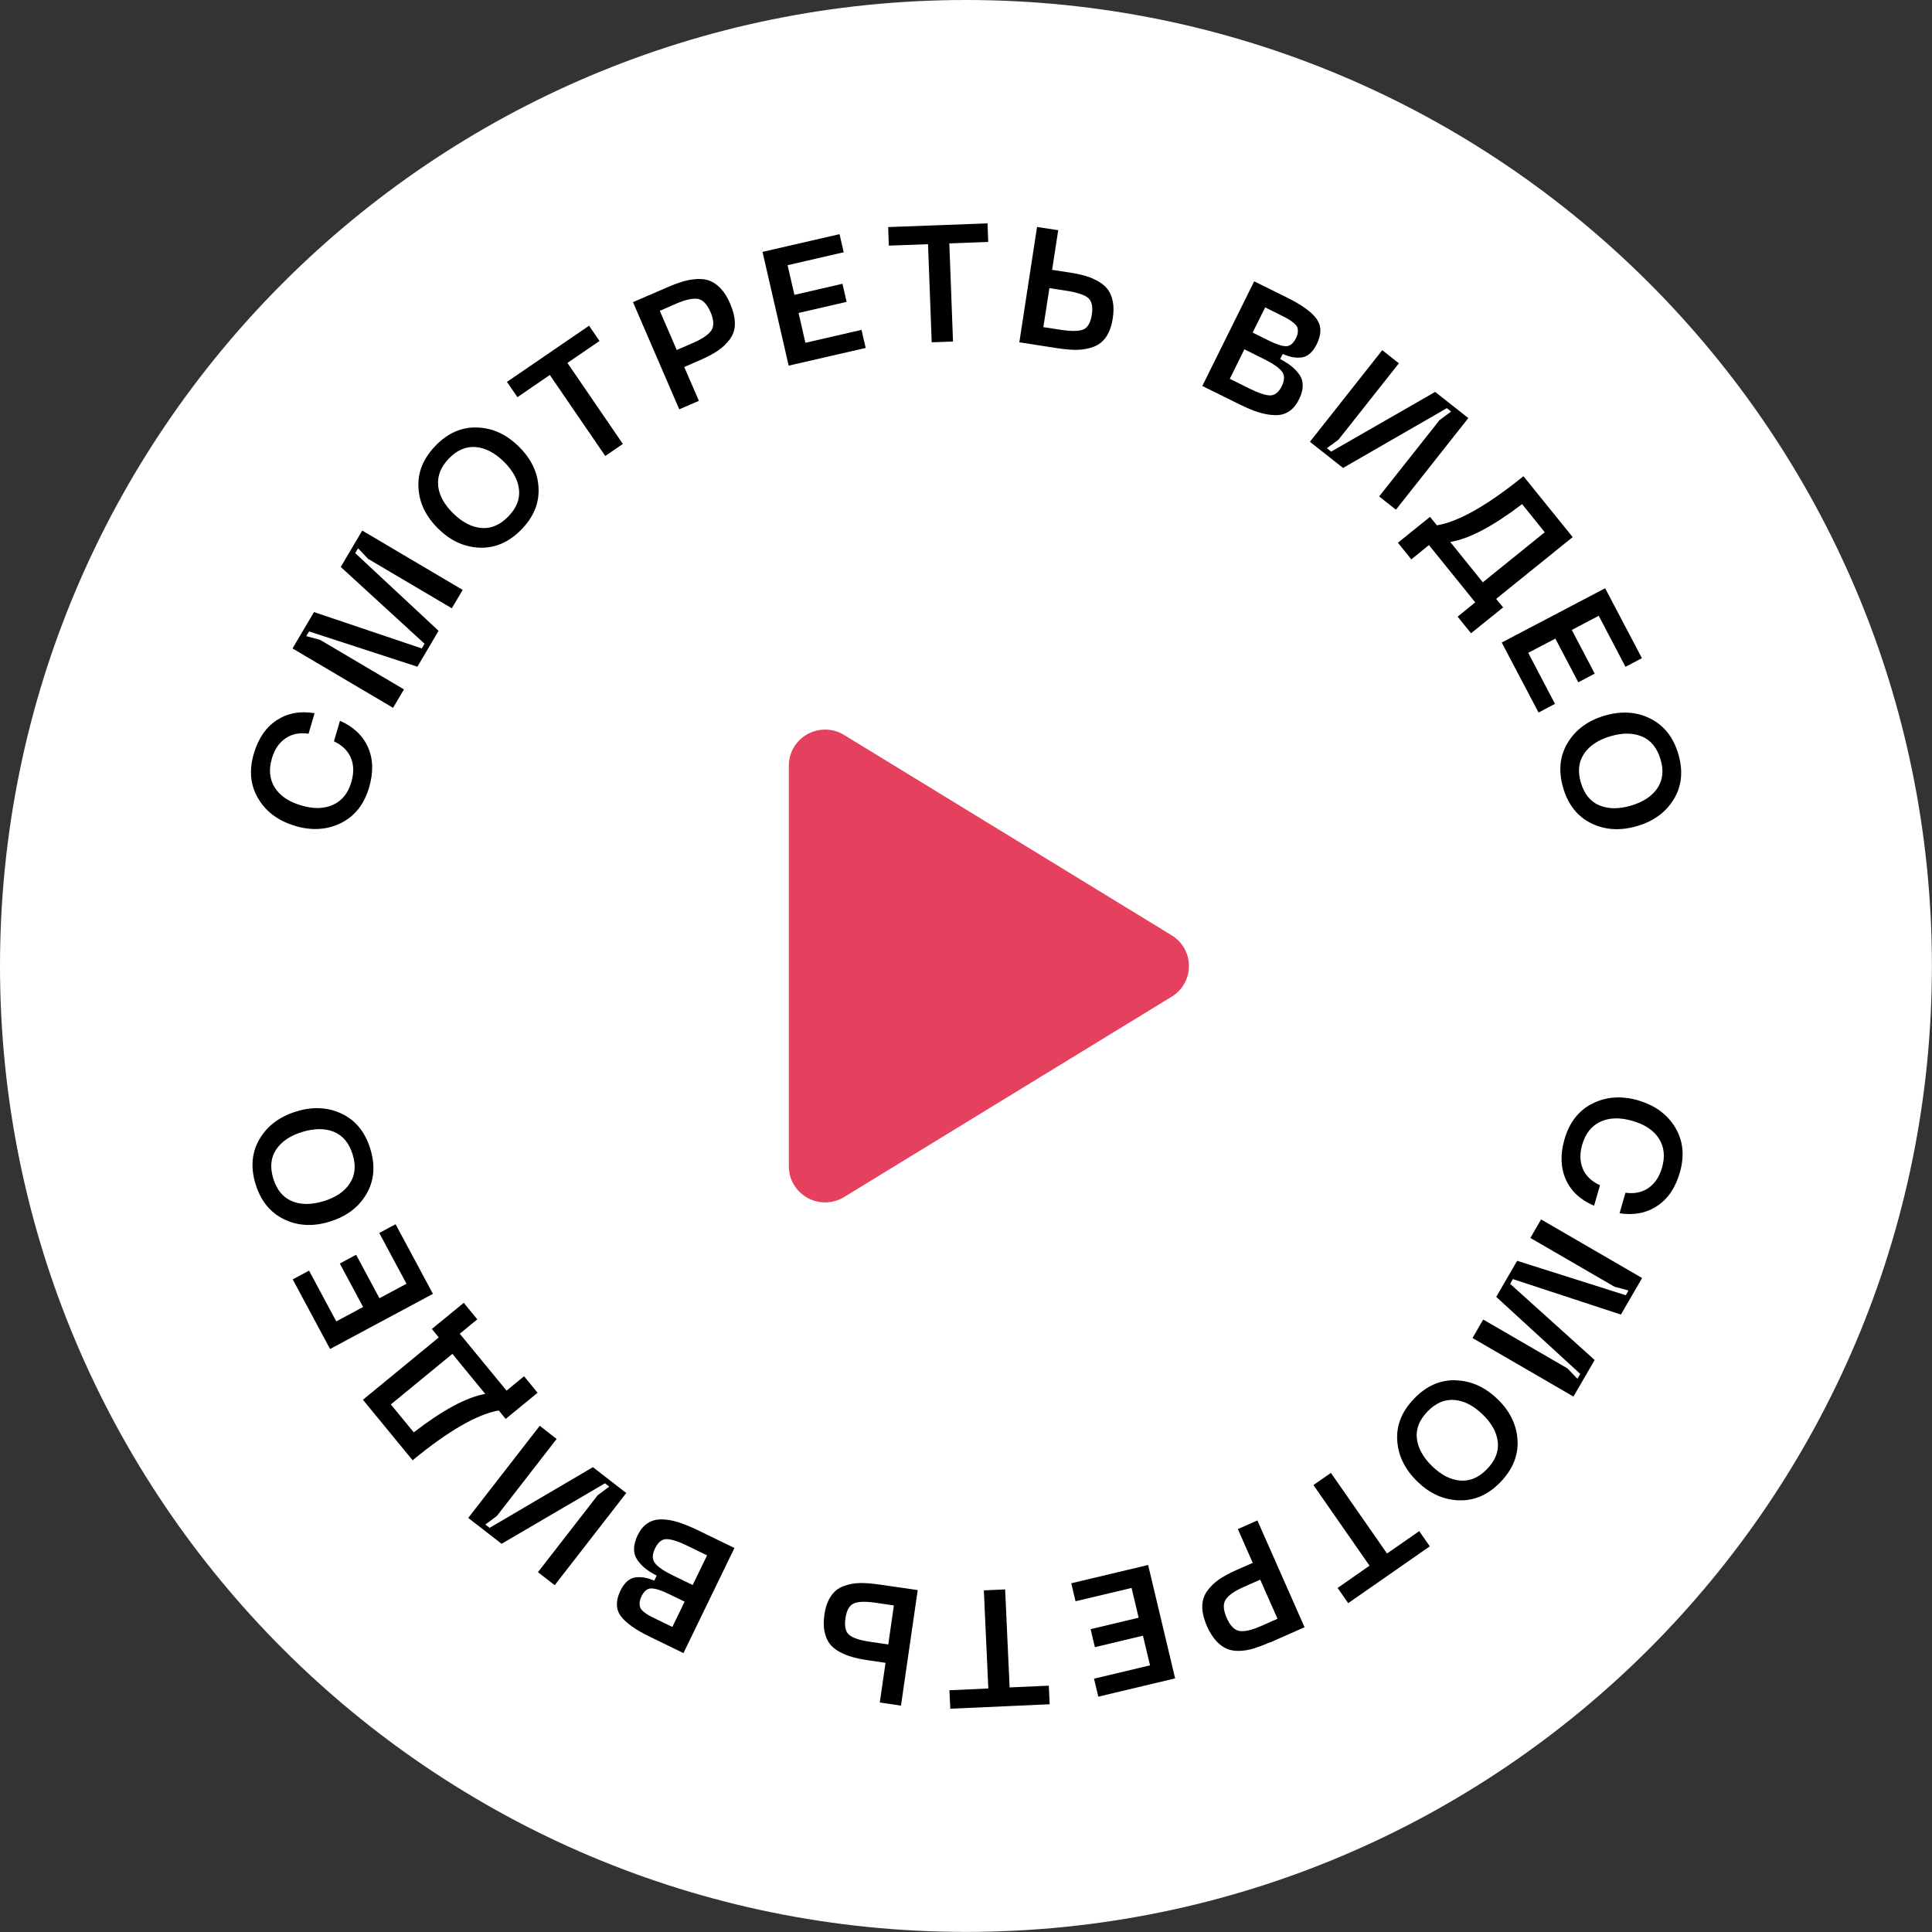
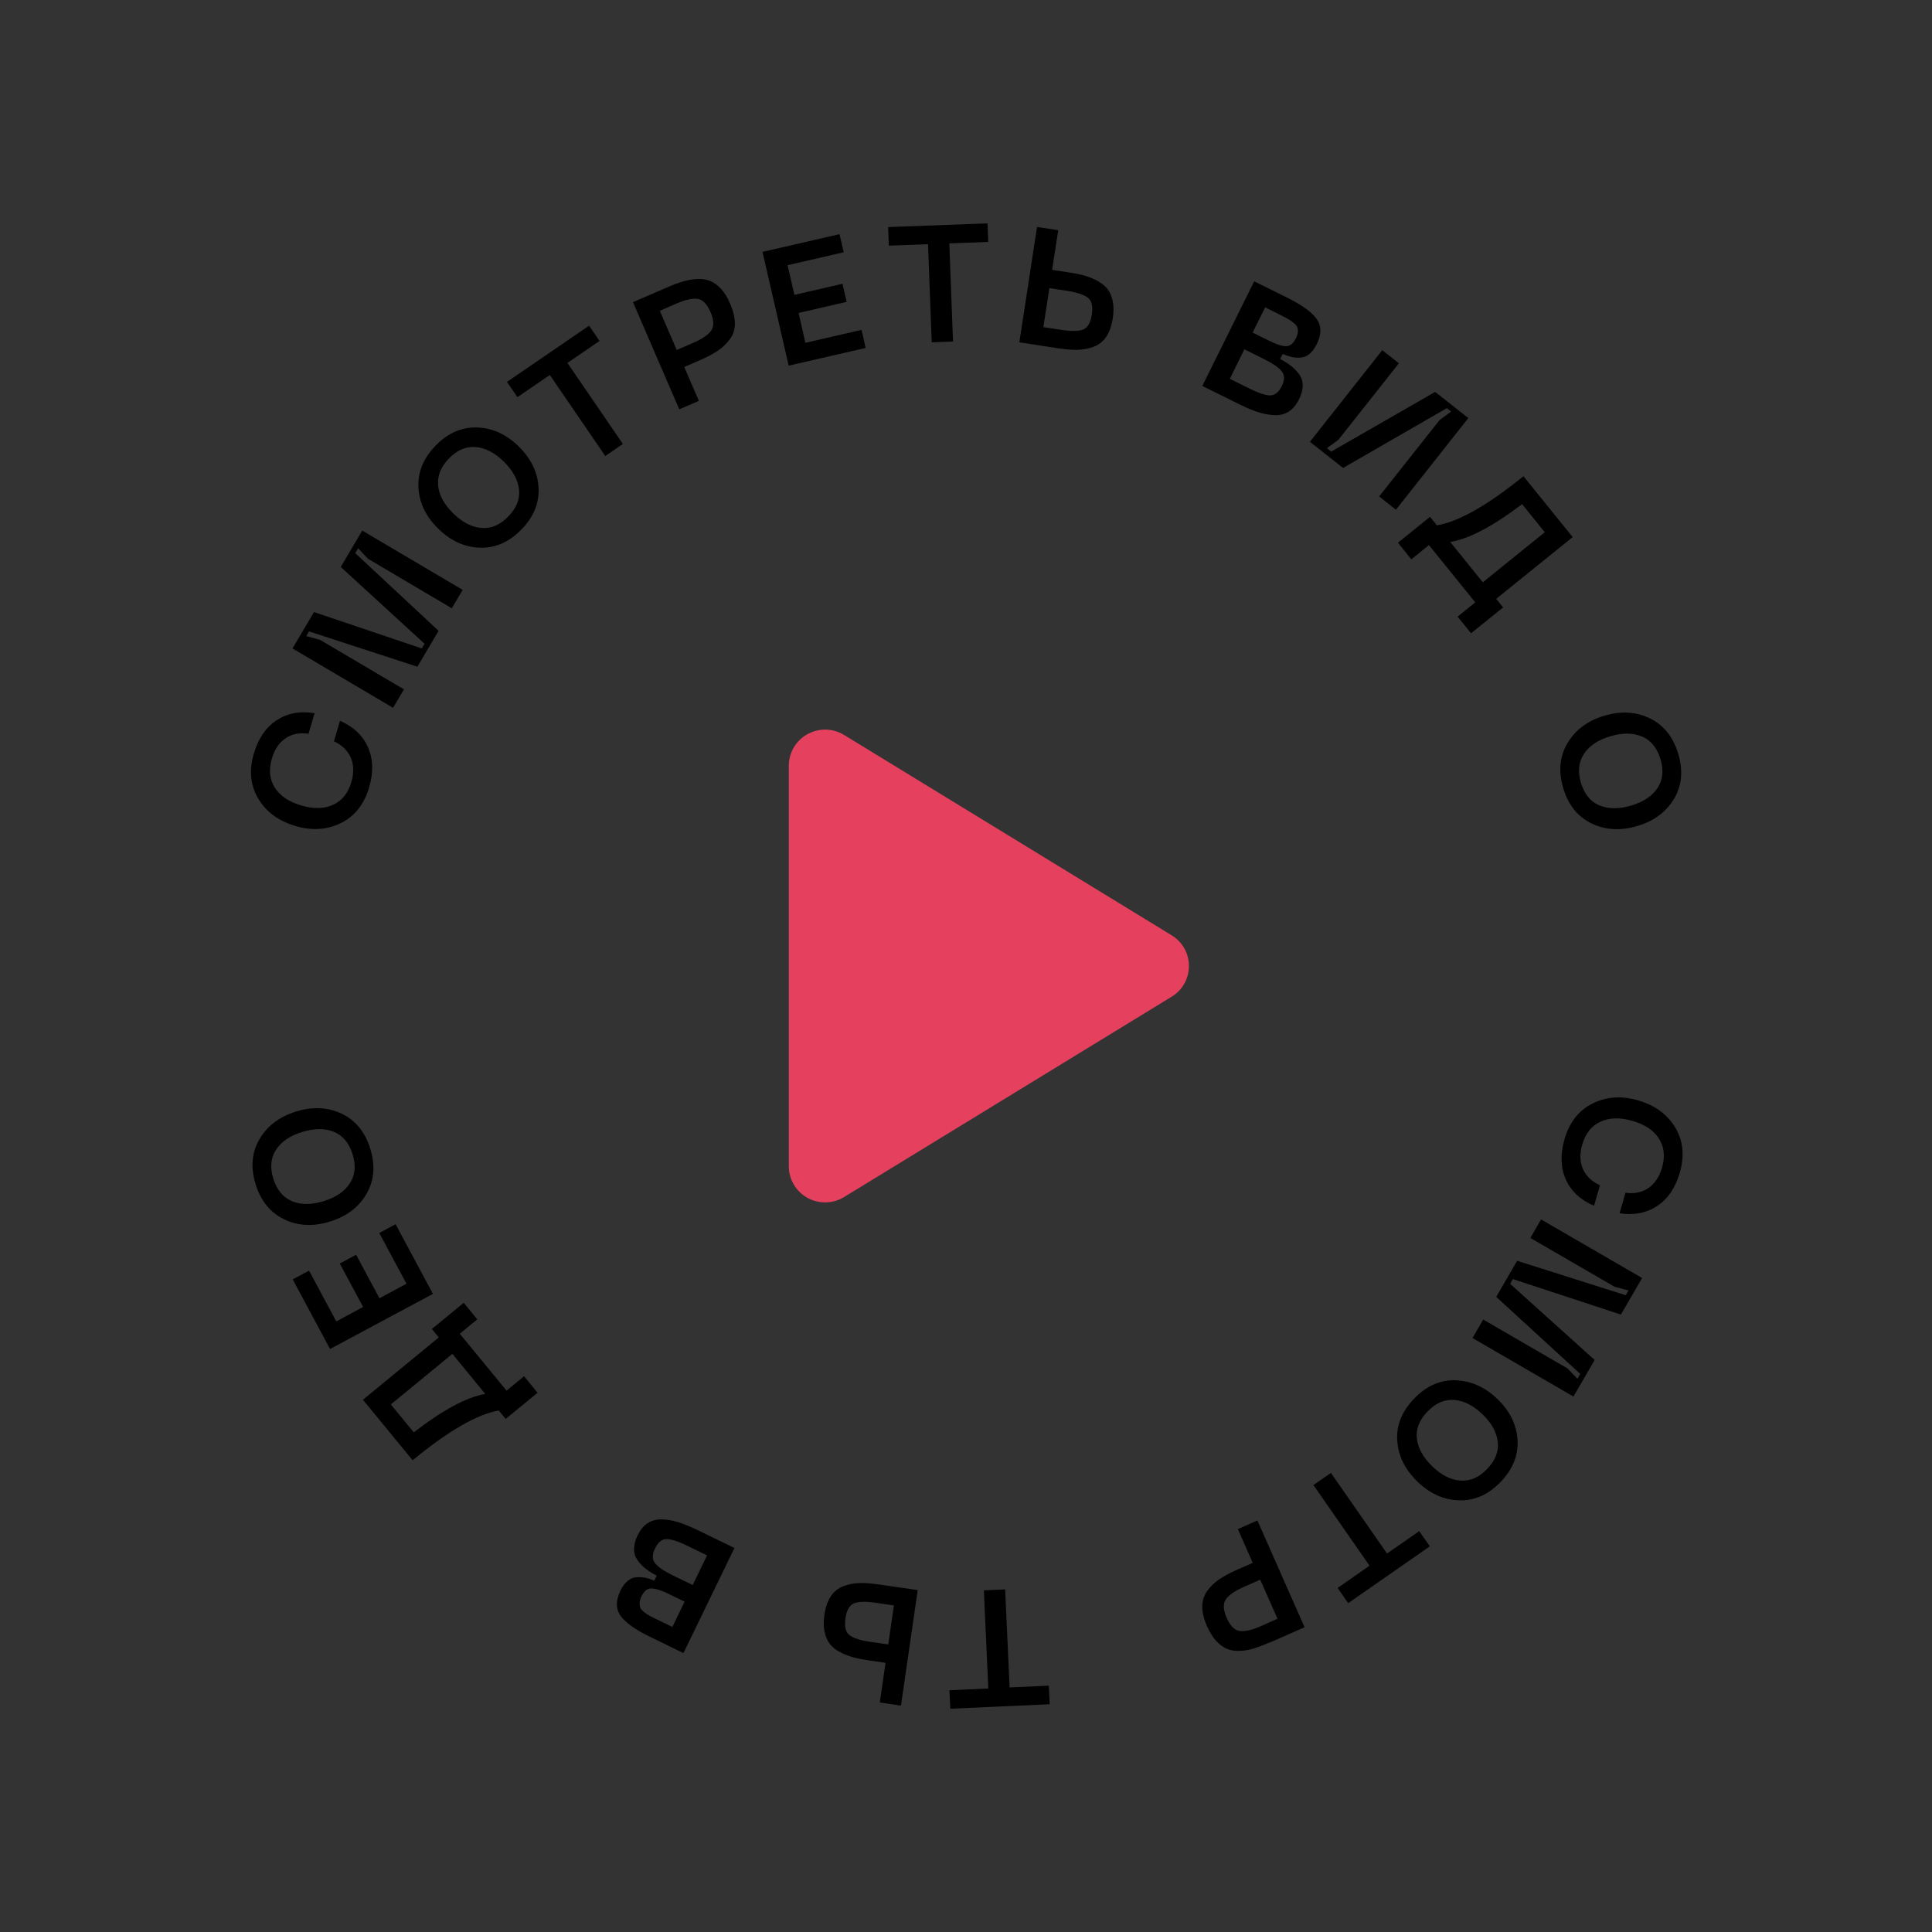
<svg xmlns="http://www.w3.org/2000/svg" width="141" height="141" viewBox="0 0 141 141" fill="none">
  <rect x="0" y="0" width="141" height="141" fill="#333333" stroke="none" />
  <g clip-path="url(#clip0_75_109)">
-     <path d="M70.496 140.993C109.431 140.993 140.993 109.431 140.993 70.496C140.993 31.562 109.431 0 70.496 0C31.562 0 0 31.562 0 70.496C0 109.431 31.562 140.993 70.496 140.993Z" fill="white" />
    <path d="M119.559 80.312C120.773 80.66 121.674 81.32 122.256 82.278C122.838 83.243 122.952 84.336 122.597 85.571C122.278 86.678 121.731 87.494 120.943 88.012C120.163 88.531 119.247 88.708 118.197 88.545L118.63 87.047C119.29 87.139 119.85 87.019 120.319 86.692C120.78 86.366 121.106 85.876 121.298 85.216C121.532 84.4 121.454 83.697 121.071 83.094C120.688 82.491 120.042 82.065 119.133 81.802C118.225 81.54 117.451 81.561 116.798 81.866C116.146 82.171 115.705 82.725 115.471 83.541C115.28 84.201 115.301 84.79 115.521 85.308C115.741 85.826 116.16 86.224 116.77 86.501L116.337 87.998C115.351 87.579 114.662 86.941 114.279 86.089C113.896 85.23 113.86 84.251 114.18 83.144C114.534 81.916 115.216 81.043 116.216 80.539C117.217 80.035 118.339 79.957 119.559 80.305V80.312Z" fill="black" />
    <path d="M112.476 88.999L119.843 93.271L118.296 95.94L110.411 93.349L110.212 93.697L116.38 99.254L114.832 101.923L107.466 97.65L108.246 96.302L114.392 99.865L115.123 100.624L115.329 100.269L109.197 94.648L110.723 92.015L118.651 94.528L118.849 94.18L117.835 93.91L111.688 90.347L112.469 88.999H112.476Z" fill="black" />
    <path d="M106.224 100.738C107.345 100.766 108.367 101.22 109.283 102.1C110.198 102.98 110.688 103.988 110.752 105.102C110.816 106.224 110.397 107.239 109.51 108.161C108.623 109.084 107.615 109.531 106.493 109.496C105.372 109.467 104.357 109.013 103.449 108.133C102.533 107.246 102.043 106.245 101.972 105.131C101.901 104.009 102.313 102.995 103.207 102.072C104.094 101.149 105.102 100.702 106.224 100.731V100.738ZM109.311 105.237C109.233 104.535 108.864 103.86 108.197 103.222C107.53 102.576 106.841 102.228 106.138 102.171C105.429 102.114 104.776 102.398 104.18 103.016C103.583 103.633 103.321 104.293 103.406 104.996C103.491 105.699 103.867 106.373 104.527 107.012C105.195 107.657 105.876 108.005 106.586 108.055C107.288 108.105 107.941 107.828 108.53 107.21C109.126 106.593 109.389 105.933 109.311 105.23V105.237Z" fill="black" />
    <path d="M98.395 117.004L97.622 115.89L99.95 114.265L95.855 108.381L97.132 107.494L101.227 113.378L103.576 111.745L104.35 112.853L98.388 117.004H98.395Z" fill="black" />
    <path d="M92.647 119.872C92.228 120.056 91.845 120.198 91.511 120.305C91.177 120.411 90.83 120.468 90.489 120.482C90.148 120.496 89.836 120.454 89.559 120.34C89.282 120.227 89.02 120.035 88.772 119.772C88.523 119.503 88.303 119.155 88.104 118.722C87.863 118.175 87.742 117.686 87.742 117.26C87.742 116.827 87.863 116.451 88.097 116.117C88.332 115.791 88.623 115.507 88.97 115.266C89.318 115.031 89.758 114.79 90.297 114.556L91.426 114.059L90.34 111.596L91.766 110.965L95.209 118.757L92.654 119.886L92.647 119.872ZM90.766 115.819C90.113 116.11 89.673 116.408 89.46 116.728C89.247 117.047 89.268 117.494 89.531 118.083C89.786 118.665 90.106 118.985 90.482 119.034C90.858 119.084 91.369 118.963 92.029 118.672L93.236 118.14L91.972 115.287L90.766 115.819Z" fill="black" />
-     <path d="M83.789 114.201L85.762 122.491L80.156 123.825L79.843 122.512L83.931 121.539L83.413 119.375L79.907 120.212L79.595 118.899L83.101 118.062L82.583 115.89L78.495 116.862L78.183 115.549L83.789 114.215V114.201Z" fill="black" />
    <path d="M69.354 124.705L69.29 123.356L72.129 123.229L71.802 116.068L73.356 115.997L73.683 123.151L76.543 123.023L76.607 124.378L69.354 124.705Z" fill="black" />
    <path d="M64.208 124.258L64.627 121.355L63.321 121.163C62.888 121.099 62.512 121.021 62.193 120.929C61.866 120.837 61.554 120.709 61.256 120.546C60.958 120.383 60.716 120.184 60.546 119.957C60.376 119.73 60.255 119.439 60.177 119.084C60.099 118.729 60.099 118.324 60.163 117.87C60.241 117.31 60.397 116.855 60.631 116.508C60.858 116.16 61.163 115.911 61.532 115.769C61.901 115.628 62.292 115.549 62.696 115.535C63.101 115.521 63.577 115.557 64.13 115.635L66.976 116.046L65.755 124.478L64.215 124.251L64.208 124.258ZM65.237 117.168L63.931 116.976C63.172 116.862 62.633 116.877 62.313 117.019C61.994 117.161 61.788 117.515 61.703 118.097C61.618 118.686 61.703 119.098 61.98 119.318C62.249 119.545 62.76 119.716 63.52 119.822L64.826 120.014L65.237 117.168Z" fill="black" />
    <path d="M53.598 112.98L49.879 120.645L47.445 119.46C46.373 118.942 45.656 118.431 45.294 117.927C44.932 117.423 44.932 116.813 45.28 116.089C45.429 115.777 45.606 115.542 45.805 115.379C46.004 115.216 46.224 115.124 46.451 115.109C46.685 115.095 46.898 115.109 47.09 115.145C47.282 115.18 47.509 115.258 47.75 115.358L47.927 114.989C47.601 114.826 47.331 114.655 47.118 114.485C46.898 114.315 46.707 114.116 46.536 113.875C46.366 113.64 46.274 113.371 46.274 113.058C46.274 112.753 46.359 112.42 46.529 112.058C46.728 111.653 46.969 111.355 47.267 111.163C47.565 110.972 47.906 110.88 48.296 110.887C48.687 110.894 49.084 110.965 49.496 111.092C49.907 111.22 50.369 111.412 50.894 111.66L53.598 112.973V112.98ZM49.964 116.891L48.793 116.323C48.254 116.06 47.842 115.933 47.544 115.926C47.246 115.919 47.005 116.11 46.813 116.508C46.728 116.685 46.685 116.841 46.678 116.983C46.678 117.125 46.692 117.253 46.735 117.345C46.785 117.444 46.87 117.544 47.005 117.65C47.139 117.757 47.26 117.842 47.381 117.906C47.502 117.97 47.672 118.062 47.899 118.168L49.07 118.736L49.964 116.891ZM51.604 113.513L50.156 112.81C49.503 112.491 49.006 112.334 48.658 112.327C48.311 112.32 48.027 112.547 47.807 113.002C47.587 113.449 47.587 113.811 47.807 114.087C48.027 114.364 48.46 114.662 49.105 114.975L50.553 115.677L51.604 113.513Z" fill="black" />
-     <path d="M39.396 104.059L40.624 105.017L36.267 110.631L35.422 111.263L35.734 111.504L43.272 107.075L45.706 108.963L40.482 115.691L39.261 114.74L43.619 109.126L44.464 108.495L44.151 108.254L36.607 112.668L34.173 110.78L39.396 104.052V104.059Z" fill="black" />
    <path d="M32.022 97.608L31.518 96.99L33.846 95.081L34.833 96.288L33.555 97.338L36.969 101.49L38.247 100.44L39.233 101.646L36.905 103.555L36.401 102.938C34.826 103.215 32.725 104.421 30.113 106.572L26.487 102.157L32.022 97.608ZM35.415 101.731L33.016 98.807L28.523 102.498L30.198 104.535C32.313 102.902 34.059 101.965 35.415 101.731Z" fill="black" />
    <path d="M31.597 94.428L24.088 98.452L21.363 93.371L22.555 92.732L24.542 96.437L26.501 95.386L24.798 92.214L25.99 91.575L27.693 94.748L29.666 93.69L27.679 89.985L28.871 89.347L31.597 94.428Z" fill="black" />
    <path d="M26.742 87.139C26.174 88.112 25.287 88.779 24.067 89.155C22.853 89.531 21.739 89.474 20.731 88.985C19.723 88.495 19.027 87.643 18.651 86.415C18.275 85.188 18.375 84.095 18.942 83.129C19.51 82.164 20.397 81.497 21.604 81.121C22.817 80.745 23.939 80.802 24.947 81.284C25.954 81.767 26.65 82.618 27.026 83.846C27.402 85.074 27.31 86.167 26.742 87.139ZM21.306 87.665C21.959 87.934 22.725 87.934 23.612 87.665C24.499 87.395 25.138 86.962 25.529 86.366C25.919 85.777 25.99 85.067 25.734 84.244C25.479 83.421 25.025 82.874 24.372 82.604C23.719 82.335 22.945 82.342 22.058 82.611C21.171 82.881 20.539 83.314 20.149 83.903C19.759 84.492 19.695 85.195 19.943 86.011C20.198 86.834 20.646 87.381 21.299 87.657L21.306 87.665Z" fill="black" />
    <path d="M21.526 60.269C20.312 59.907 19.418 59.247 18.843 58.275C18.268 57.31 18.162 56.21 18.531 54.982C18.857 53.875 19.418 53.066 20.206 52.555C20.993 52.044 21.909 51.873 22.959 52.051L22.519 53.548C21.859 53.456 21.299 53.562 20.83 53.889C20.362 54.208 20.035 54.698 19.844 55.351C19.602 56.16 19.673 56.87 20.049 57.473C20.433 58.076 21.072 58.516 21.973 58.779C22.874 59.049 23.655 59.034 24.308 58.736C24.961 58.438 25.408 57.885 25.642 57.076C25.834 56.423 25.827 55.827 25.607 55.308C25.387 54.79 24.975 54.386 24.372 54.102L24.812 52.604C25.791 53.03 26.472 53.676 26.856 54.535C27.239 55.394 27.26 56.38 26.934 57.48C26.572 58.708 25.883 59.574 24.876 60.071C23.868 60.567 22.753 60.638 21.533 60.276L21.526 60.269Z" fill="black" />
    <path d="M28.68 51.653L21.348 47.324L22.917 44.67L30.78 47.324L30.986 46.983L24.868 41.377L26.437 38.722L33.768 43.052L32.973 44.393L26.856 40.781L26.132 40.014L25.926 40.369L32.008 46.039L30.461 48.658L22.555 46.082L22.349 46.423L23.364 46.7L29.482 50.312L28.687 51.653H28.68Z" fill="black" />
    <path d="M35.025 39.971C33.903 39.936 32.888 39.475 31.98 38.58C31.072 37.686 30.589 36.685 30.539 35.564C30.482 34.443 30.908 33.428 31.802 32.512C32.697 31.597 33.705 31.157 34.826 31.199C35.947 31.235 36.955 31.696 37.856 32.583C38.765 33.477 39.248 34.478 39.304 35.6C39.361 36.721 38.942 37.736 38.048 38.651C37.154 39.567 36.139 40.007 35.017 39.971H35.025ZM31.973 35.436C32.044 36.139 32.413 36.813 33.073 37.466C33.733 38.112 34.421 38.474 35.124 38.531C35.834 38.595 36.487 38.318 37.09 37.7C37.693 37.083 37.956 36.43 37.878 35.72C37.8 35.018 37.431 34.343 36.77 33.69C36.111 33.045 35.429 32.69 34.727 32.626C34.024 32.569 33.371 32.839 32.775 33.449C32.172 34.067 31.909 34.727 31.98 35.429L31.973 35.436Z" fill="black" />
    <path d="M42.988 23.768L43.754 24.883L41.412 26.487L45.457 32.399L44.173 33.279L40.127 27.367L37.764 28.985L36.998 27.871L42.995 23.768H42.988Z" fill="black" />
    <path d="M48.743 20.951C49.162 20.766 49.545 20.632 49.886 20.532C50.227 20.433 50.567 20.376 50.915 20.362C51.263 20.348 51.568 20.397 51.845 20.511C52.115 20.625 52.377 20.816 52.626 21.086C52.874 21.355 53.094 21.71 53.279 22.143C53.513 22.69 53.633 23.18 53.633 23.612C53.633 24.045 53.513 24.422 53.272 24.748C53.03 25.074 52.739 25.358 52.391 25.593C52.044 25.827 51.604 26.061 51.064 26.295L49.936 26.785L51.008 29.255L49.574 29.872L46.196 22.051L48.758 20.944L48.743 20.951ZM50.596 25.018C51.256 24.734 51.689 24.436 51.909 24.123C52.122 23.811 52.108 23.357 51.852 22.768C51.596 22.186 51.284 21.866 50.908 21.81C50.532 21.76 50.021 21.874 49.361 22.157L48.154 22.683L49.389 25.543L50.596 25.018Z" fill="black" />
    <path d="M57.558 26.685L55.649 18.382L61.27 17.09L61.575 18.41L57.48 19.354L57.977 21.519L61.483 20.71L61.788 22.03L58.282 22.839L58.779 25.018L62.874 24.074L63.179 25.394L57.558 26.685Z" fill="black" />
    <path d="M72.072 16.302L72.122 17.658L69.283 17.764L69.552 24.925L67.998 24.982L67.728 17.821L64.868 17.927L64.819 16.572L72.072 16.302Z" fill="black" />
    <path d="M77.232 16.792L76.785 19.695L78.083 19.893C78.516 19.957 78.892 20.042 79.212 20.135C79.538 20.227 79.851 20.362 80.149 20.532C80.447 20.703 80.681 20.901 80.851 21.128C81.022 21.355 81.142 21.646 81.213 22.001C81.284 22.356 81.284 22.761 81.213 23.215C81.128 23.776 80.972 24.223 80.738 24.57C80.504 24.918 80.205 25.16 79.829 25.302C79.46 25.443 79.07 25.514 78.665 25.529C78.261 25.543 77.785 25.5 77.232 25.422L74.393 24.982L75.684 16.565L77.225 16.799L77.232 16.792ZM76.146 23.875L77.445 24.074C78.204 24.187 78.743 24.18 79.063 24.045C79.382 23.91 79.588 23.556 79.68 22.974C79.772 22.384 79.68 21.973 79.418 21.746C79.148 21.519 78.637 21.348 77.885 21.228L76.586 21.029L76.146 23.868V23.875Z" fill="black" />
    <path d="M87.749 28.162L91.532 20.532L93.96 21.732C95.024 22.264 95.741 22.782 96.096 23.286C96.451 23.79 96.451 24.407 96.096 25.124C95.94 25.436 95.762 25.671 95.564 25.834C95.365 25.997 95.145 26.082 94.911 26.096C94.676 26.111 94.463 26.096 94.272 26.054C94.08 26.011 93.86 25.94 93.612 25.834L93.427 26.203C93.747 26.373 94.016 26.544 94.236 26.714C94.456 26.884 94.648 27.09 94.818 27.324C94.989 27.558 95.074 27.835 95.074 28.14C95.074 28.445 94.989 28.779 94.804 29.141C94.605 29.546 94.357 29.844 94.059 30.035C93.761 30.227 93.42 30.312 93.03 30.298C92.639 30.284 92.242 30.213 91.838 30.085C91.426 29.957 90.965 29.759 90.446 29.503L87.749 28.169V28.162ZM89.751 27.644L91.192 28.36C91.845 28.68 92.341 28.85 92.682 28.857C93.023 28.864 93.314 28.644 93.541 28.19C93.761 27.743 93.768 27.381 93.548 27.104C93.328 26.827 92.902 26.529 92.256 26.21L90.816 25.493L89.751 27.651V27.644ZM91.419 24.272L92.59 24.854C93.122 25.117 93.541 25.259 93.839 25.266C94.137 25.273 94.378 25.081 94.577 24.691C94.662 24.521 94.712 24.358 94.719 24.216C94.726 24.074 94.712 23.953 94.662 23.854C94.62 23.754 94.527 23.655 94.392 23.549C94.258 23.442 94.137 23.357 94.016 23.286C93.896 23.215 93.725 23.13 93.505 23.016L92.334 22.434L91.419 24.272Z" fill="black" />
    <path d="M101.873 37.196L100.652 36.231L105.06 30.66L105.904 30.035L105.592 29.787L98.019 34.152L95.599 32.243L100.879 25.557L102.093 26.515L97.686 32.086L96.841 32.711L97.153 32.959L104.74 28.602L107.16 30.511L101.88 37.196H101.873Z" fill="black" />
    <path d="M109.197 43.712L109.701 44.329L107.359 46.217L106.38 45.003L107.664 43.96L104.286 39.78L103.001 40.823L102.022 39.609L104.364 37.722L104.868 38.339C106.451 38.076 108.551 36.884 111.184 34.755L114.776 39.198L109.204 43.697L109.197 43.712ZM105.84 39.553L108.218 42.498L112.739 38.843L111.085 36.792C108.956 38.41 107.21 39.333 105.84 39.553Z" fill="black" />
-     <path d="M109.602 46.891L117.146 42.931L119.829 48.034L118.629 48.665L116.678 44.939L114.712 45.976L116.387 49.162L115.187 49.794L113.512 46.607L111.532 47.643L113.484 51.37L112.285 52.001L109.602 46.898V46.891Z" fill="black" />
    <path d="M114.4 54.23C114.975 53.264 115.869 52.597 117.09 52.235C118.31 51.873 119.424 51.937 120.425 52.434C121.433 52.931 122.114 53.79 122.483 55.017C122.845 56.245 122.746 57.338 122.171 58.303C121.596 59.262 120.702 59.929 119.488 60.284C118.268 60.645 117.153 60.582 116.146 60.092C115.138 59.602 114.449 58.743 114.087 57.516C113.725 56.288 113.825 55.195 114.4 54.23ZM119.836 53.754C119.183 53.477 118.417 53.47 117.53 53.733C116.642 53.995 115.997 54.421 115.606 55.01C115.209 55.599 115.131 56.309 115.379 57.132C115.627 57.956 116.075 58.509 116.728 58.779C117.38 59.049 118.147 59.056 119.041 58.793C119.928 58.531 120.567 58.105 120.965 57.516C121.355 56.927 121.433 56.224 121.185 55.408C120.936 54.584 120.489 54.031 119.843 53.754H119.836Z" fill="black" />
    <g clip-path="url(#clip1_75_109)">
      <path d="M86.769 70.5C86.77 70.951 86.655 71.394 86.434 71.787C86.213 72.179 85.894 72.508 85.508 72.741L61.603 87.362C61.2 87.609 60.739 87.743 60.266 87.752C59.794 87.761 59.327 87.643 58.915 87.412C58.507 87.184 58.167 86.851 57.931 86.448C57.694 86.045 57.569 85.587 57.568 85.119V55.881C57.569 55.413 57.694 54.955 57.931 54.552C58.167 54.149 58.507 53.816 58.915 53.588C59.327 53.357 59.794 53.239 60.266 53.248C60.739 53.257 61.2 53.391 61.603 53.638L85.508 68.259C85.894 68.492 86.213 68.821 86.434 69.213C86.655 69.606 86.77 70.049 86.769 70.5Z" fill="#E5415F" />
    </g>
  </g>
  <defs>
    <clipPath id="clip0_75_109">
      <rect width="141" height="141" fill="white" />
    </clipPath>
    <clipPath id="clip1_75_109">
      <rect width="29.201" height="34.835" fill="white" transform="translate(57.568 53.082)" />
    </clipPath>
  </defs>
</svg>